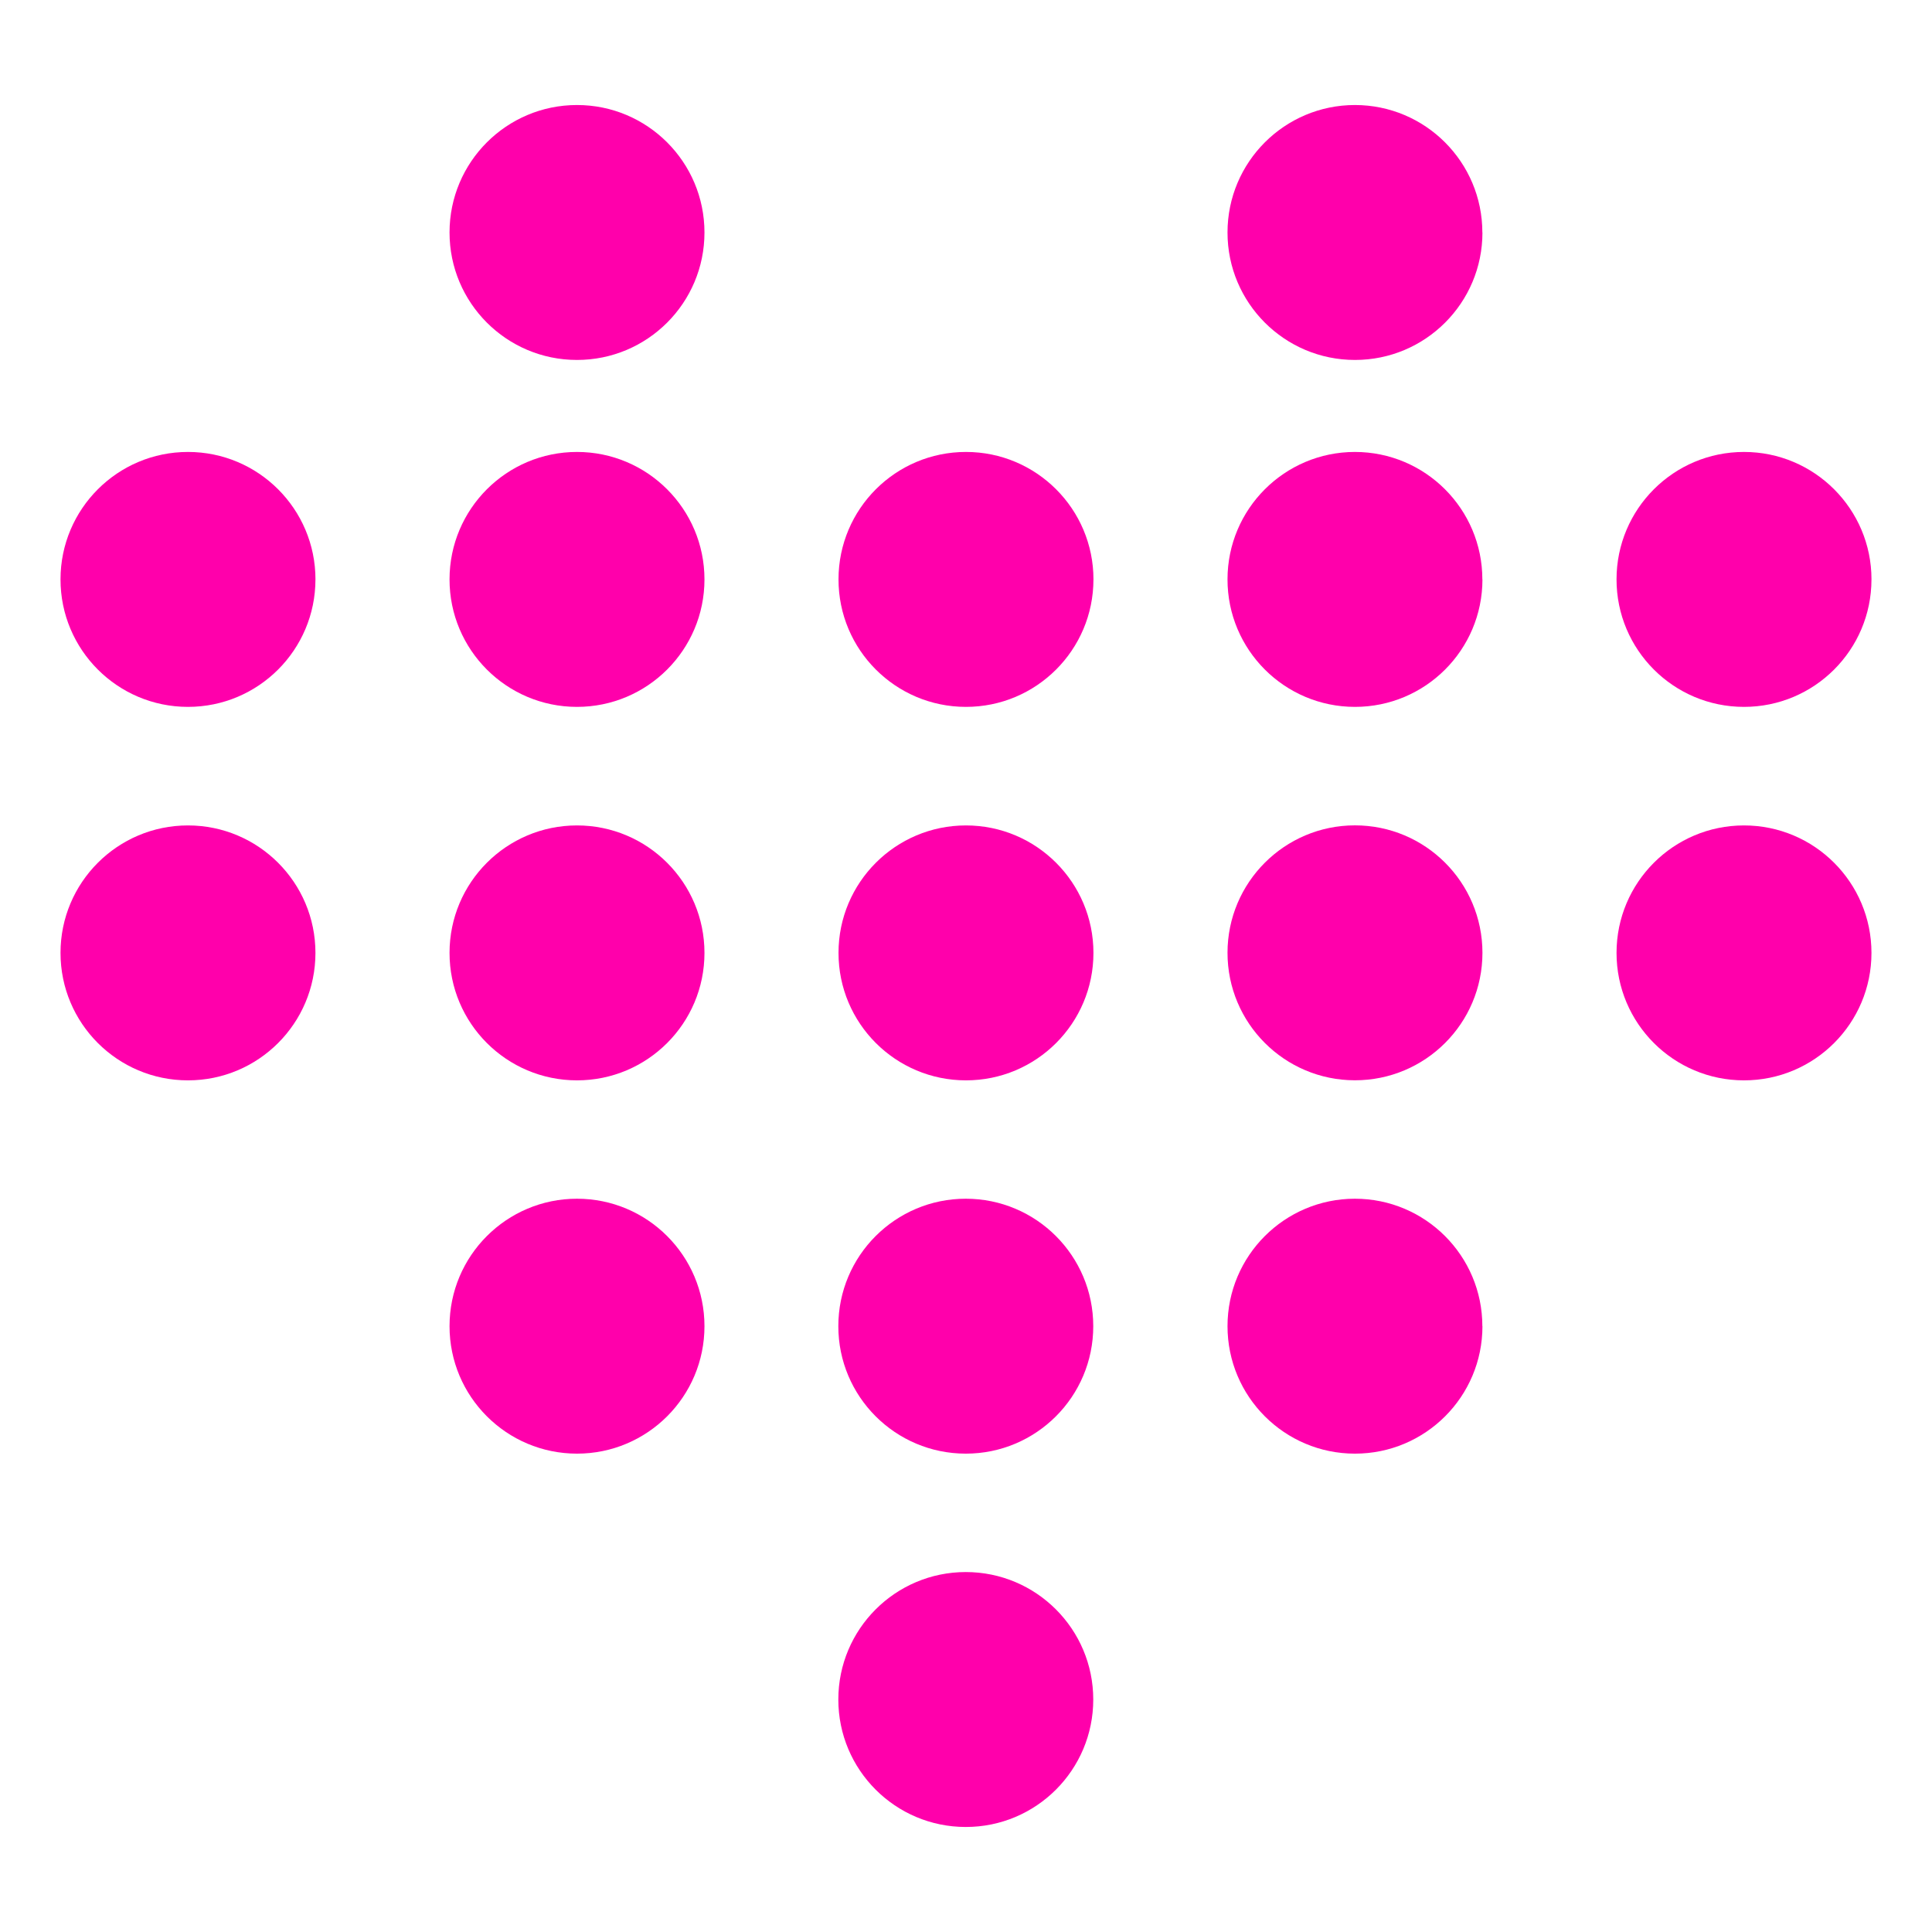
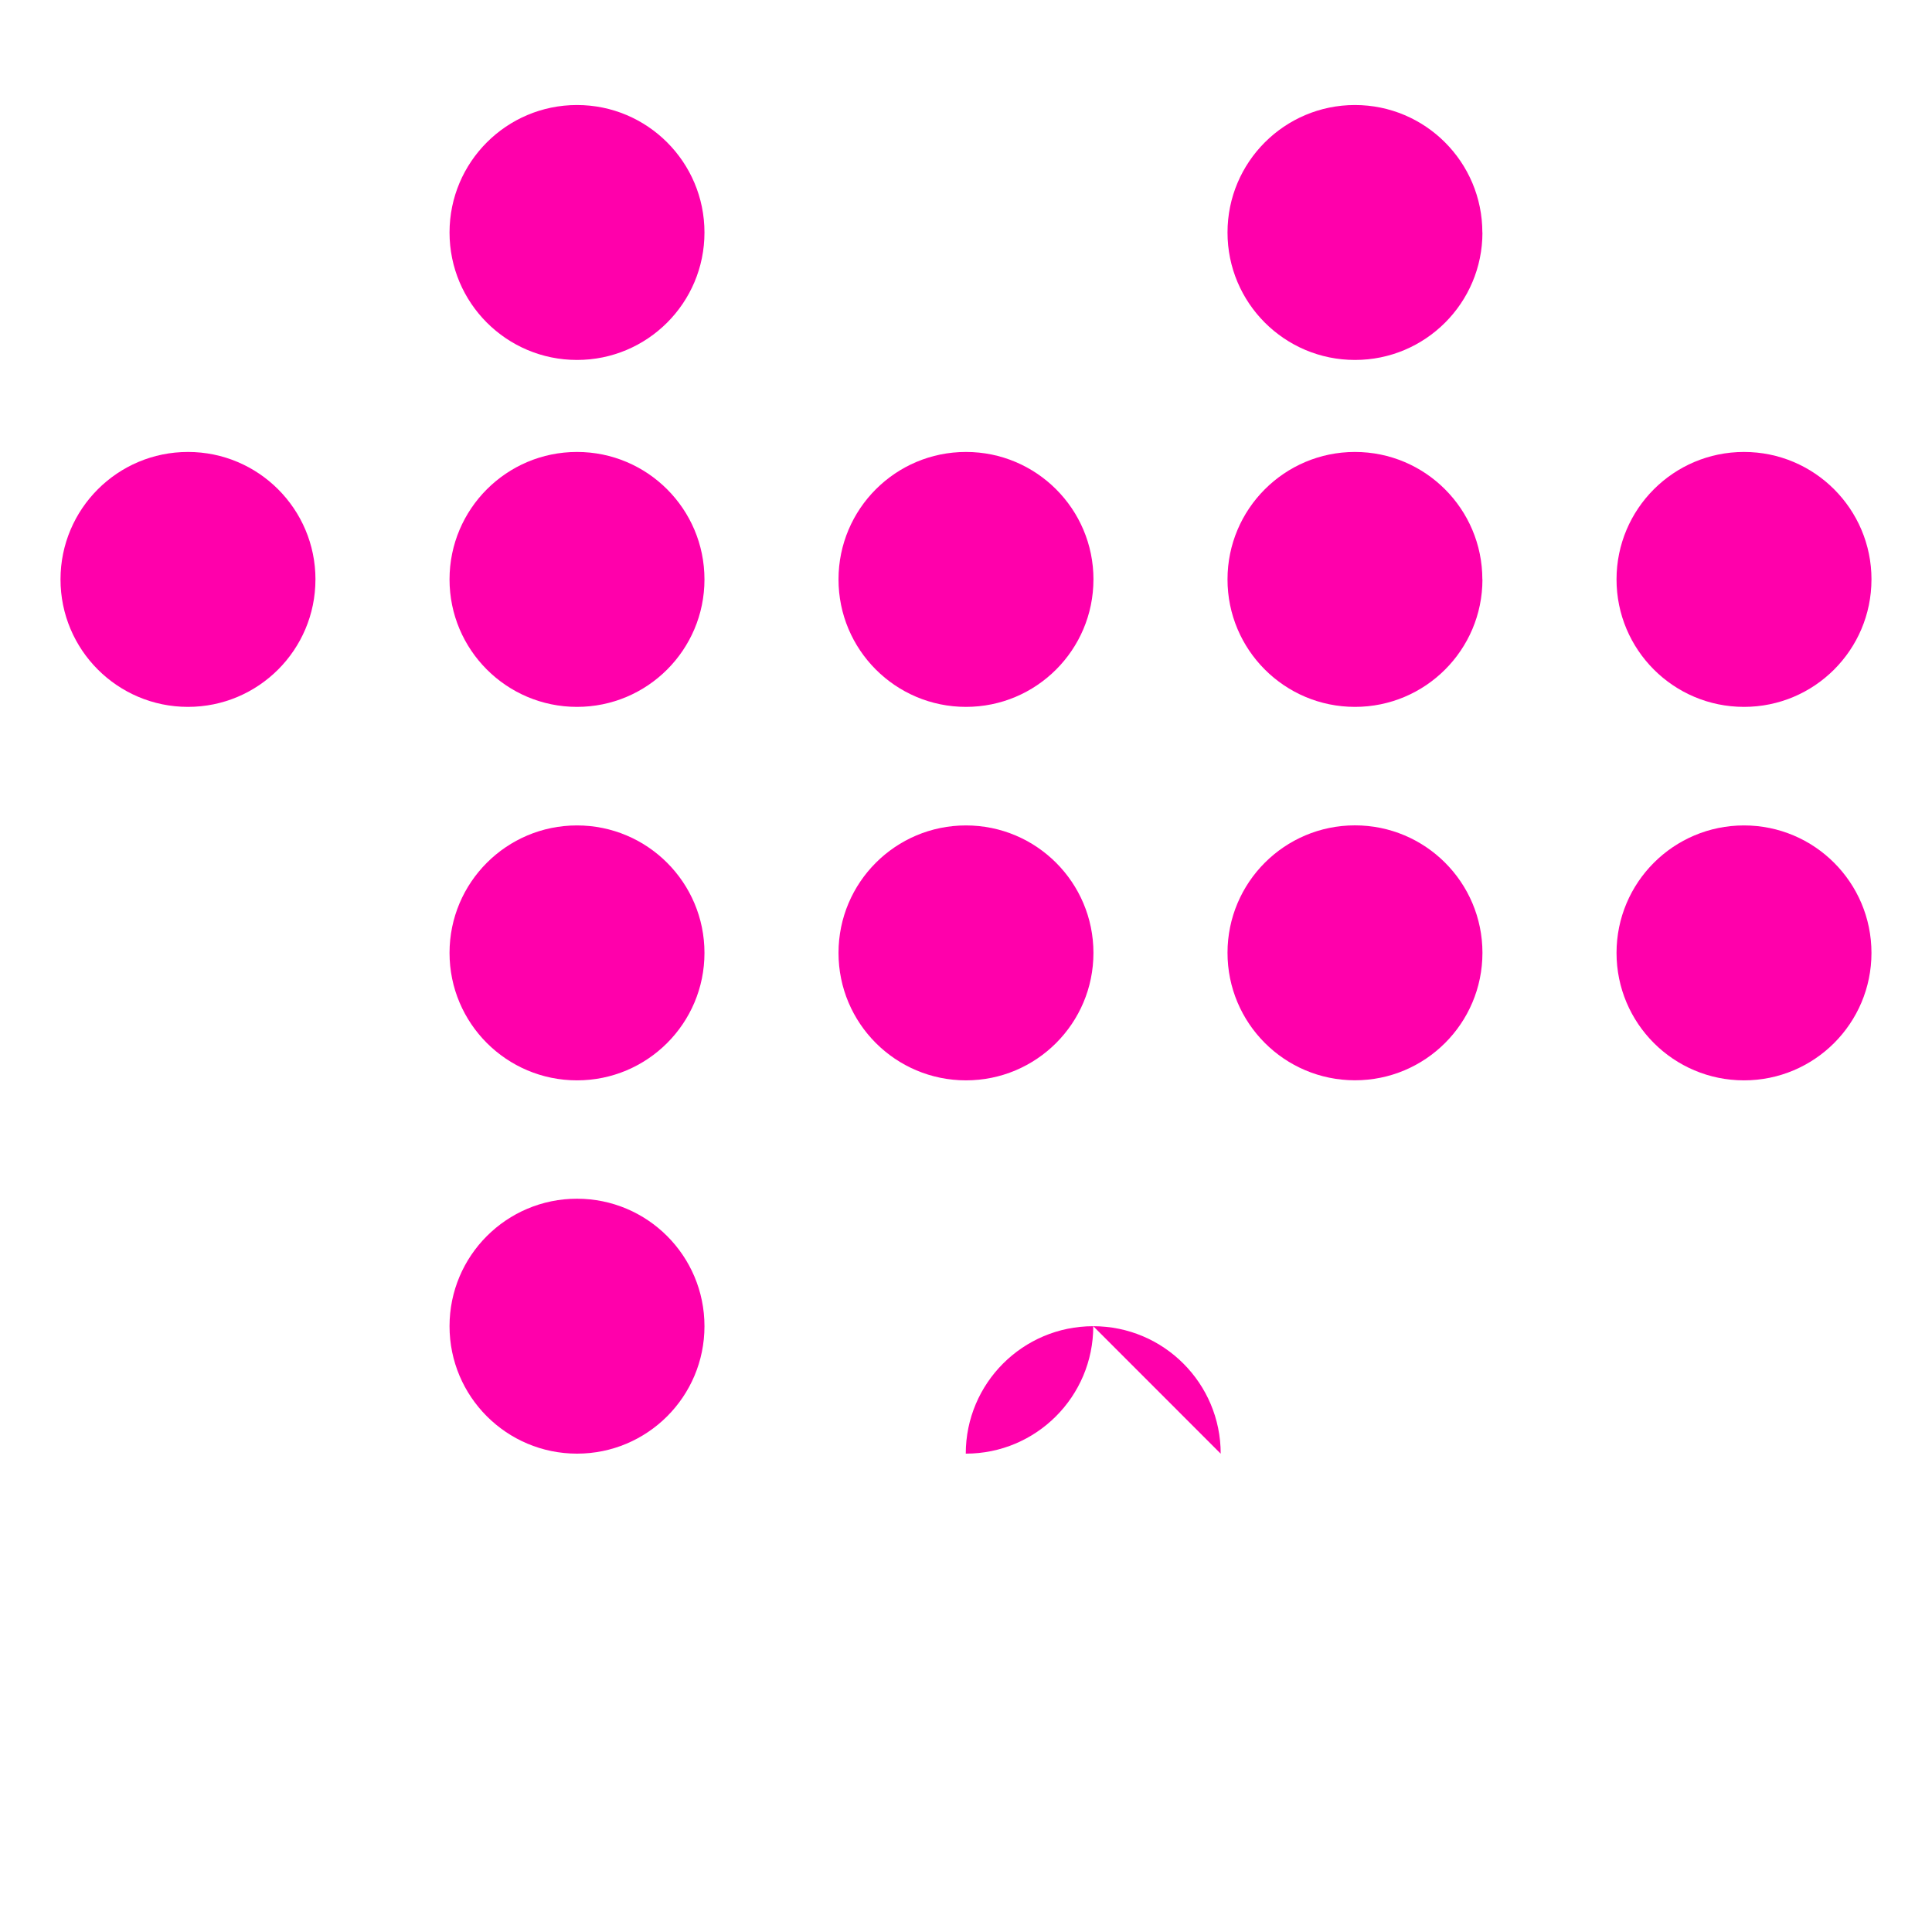
<svg xmlns="http://www.w3.org/2000/svg" aria-labelledby="Icon-Healthcare" width="84" height="84" viewBox="0 0 84 84">
  <title id="Icon-Healthcare" lang="en">Healthcare Icon</title>
  <path data-name="Path 100" d="m47.541,41.431c0,3.061-2.482,5.542-5.543,5.541s-5.542-2.482-5.541-5.543c0-3.06,2.481-5.54,5.541-5.541,3.061,0,5.543,2.482,5.543,5.543" style="fill: #ff00ab;" />
  <path data-name="Path 101" d="m47.541,25.195c-.002,3.061-2.484,5.541-5.545,5.539-3.061-.002-5.541-2.484-5.539-5.545.002-3.06,2.482-5.539,5.542-5.539s5.543,2.482,5.543,5.543" style="fill: #ff00ab;" />
-   <path data-name="Path 102" d="m47.533,57.661c0,3.061-2.482,5.542-5.543,5.541s-5.542-2.482-5.541-5.543c0-3.06,2.481-5.54,5.541-5.541,3.061,0,5.543,2.482,5.543,5.543" style="fill: #ff00ab;" />
+   <path data-name="Path 102" d="m47.533,57.661c0,3.061-2.482,5.542-5.543,5.541c0-3.06,2.481-5.54,5.541-5.541,3.061,0,5.543,2.482,5.543,5.543" style="fill: #ff00ab;" />
  <path data-name="Path 103" d="m64.454,41.431c-.002,3.061-2.485,5.54-5.546,5.538s-5.54-2.485-5.538-5.546c.002-3.057,2.48-5.535,5.537-5.538,3.061-.002,5.545,2.478,5.547,5.539v.007" style="fill: #ff00ab;" />
  <path data-name="Path 104" d="m64.454,25.195c-.002,3.061-2.484,5.541-5.545,5.539-3.061-.002-5.541-2.484-5.539-5.545.002-3.058,2.479-5.536,5.537-5.539,3.061,0,5.543,2.482,5.543,5.543" style="fill: #ff00ab;" />
-   <path data-name="Path 105" d="m64.454,57.661c0,3.061-2.482,5.542-5.543,5.541-3.061,0-5.542-2.482-5.541-5.543,0-3.058,2.479-5.538,5.537-5.541,3.061,0,5.543,2.482,5.543,5.543" style="fill: #ff00ab;" />
  <path data-name="Path 106" d="m30.629,41.431c0,3.061-2.482,5.542-5.543,5.541s-5.542-2.482-5.541-5.543c0-3.06,2.481-5.54,5.541-5.541,3.061,0,5.543,2.482,5.543,5.543" style="fill: #ff00ab;" />
  <path data-name="Path 107" d="m30.629,25.195c-.002,3.061-2.484,5.541-5.545,5.539-3.061-.002-5.541-2.484-5.539-5.545.002-3.059,2.482-5.538,5.541-5.539,3.061,0,5.543,2.482,5.543,5.543v.002" style="fill: #ff00ab;" />
  <path data-name="Path 108" d="m64.454,10.109c0,3.061-2.482,5.542-5.543,5.541-3.061,0-5.542-2.482-5.541-5.543,0-3.058,2.479-5.538,5.537-5.541,3.061,0,5.543,2.482,5.543,5.543" style="fill: #ff00ab;" />
  <path data-name="Path 109" d="m81.368,41.431c0,3.061-2.482,5.542-5.543,5.541s-5.542-2.482-5.541-5.543c0-3.06,2.481-5.54,5.541-5.541,3.061,0,5.543,2.482,5.543,5.543" style="fill: #ff00ab;" />
  <path data-name="Path 110" d="m81.368,25.195c-.002,3.061-2.484,5.541-5.545,5.539-3.061-.002-5.541-2.484-5.539-5.545.002-3.06,2.482-5.539,5.542-5.539s5.543,2.482,5.543,5.543" style="fill: #ff00ab;" />
  <path data-name="Path 111" d="m30.629,10.109c0,3.061-2.482,5.542-5.543,5.541-3.061,0-5.542-2.482-5.541-5.543,0-3.06,2.481-5.54,5.541-5.541,3.061,0,5.543,2.482,5.543,5.543" style="fill: #ff00ab;" />
-   <path data-name="Path 112" d="m13.715,41.431c0,3.061-2.482,5.542-5.543,5.541-3.061,0-5.542-2.482-5.541-5.543,0-3.06,2.481-5.54,5.541-5.541,3.061,0,5.543,2.482,5.543,5.543" style="fill: #ff00ab;" />
  <path data-name="Path 113" d="m13.715,25.195c-.002,3.061-2.484,5.541-5.545,5.539-3.061-.002-5.541-2.484-5.539-5.545.002-3.06,2.482-5.539,5.542-5.539s5.543,2.482,5.543,5.543" style="fill: #ff00ab;" />
  <path data-name="Path 114" d="m30.629,57.661c0,3.061-2.482,5.542-5.543,5.541s-5.542-2.482-5.541-5.543c0-3.06,2.481-5.54,5.541-5.541,3.061,0,5.543,2.482,5.543,5.543" style="fill: #ff00ab;" />
-   <path data-name="Path 115" d="m47.533,73.893c0,3.061-2.482,5.542-5.543,5.541s-5.542-2.482-5.541-5.543c0-3.06,2.481-5.54,5.541-5.541,3.061,0,5.543,2.482,5.543,5.543" style="fill: #ff00ab;" />
</svg>